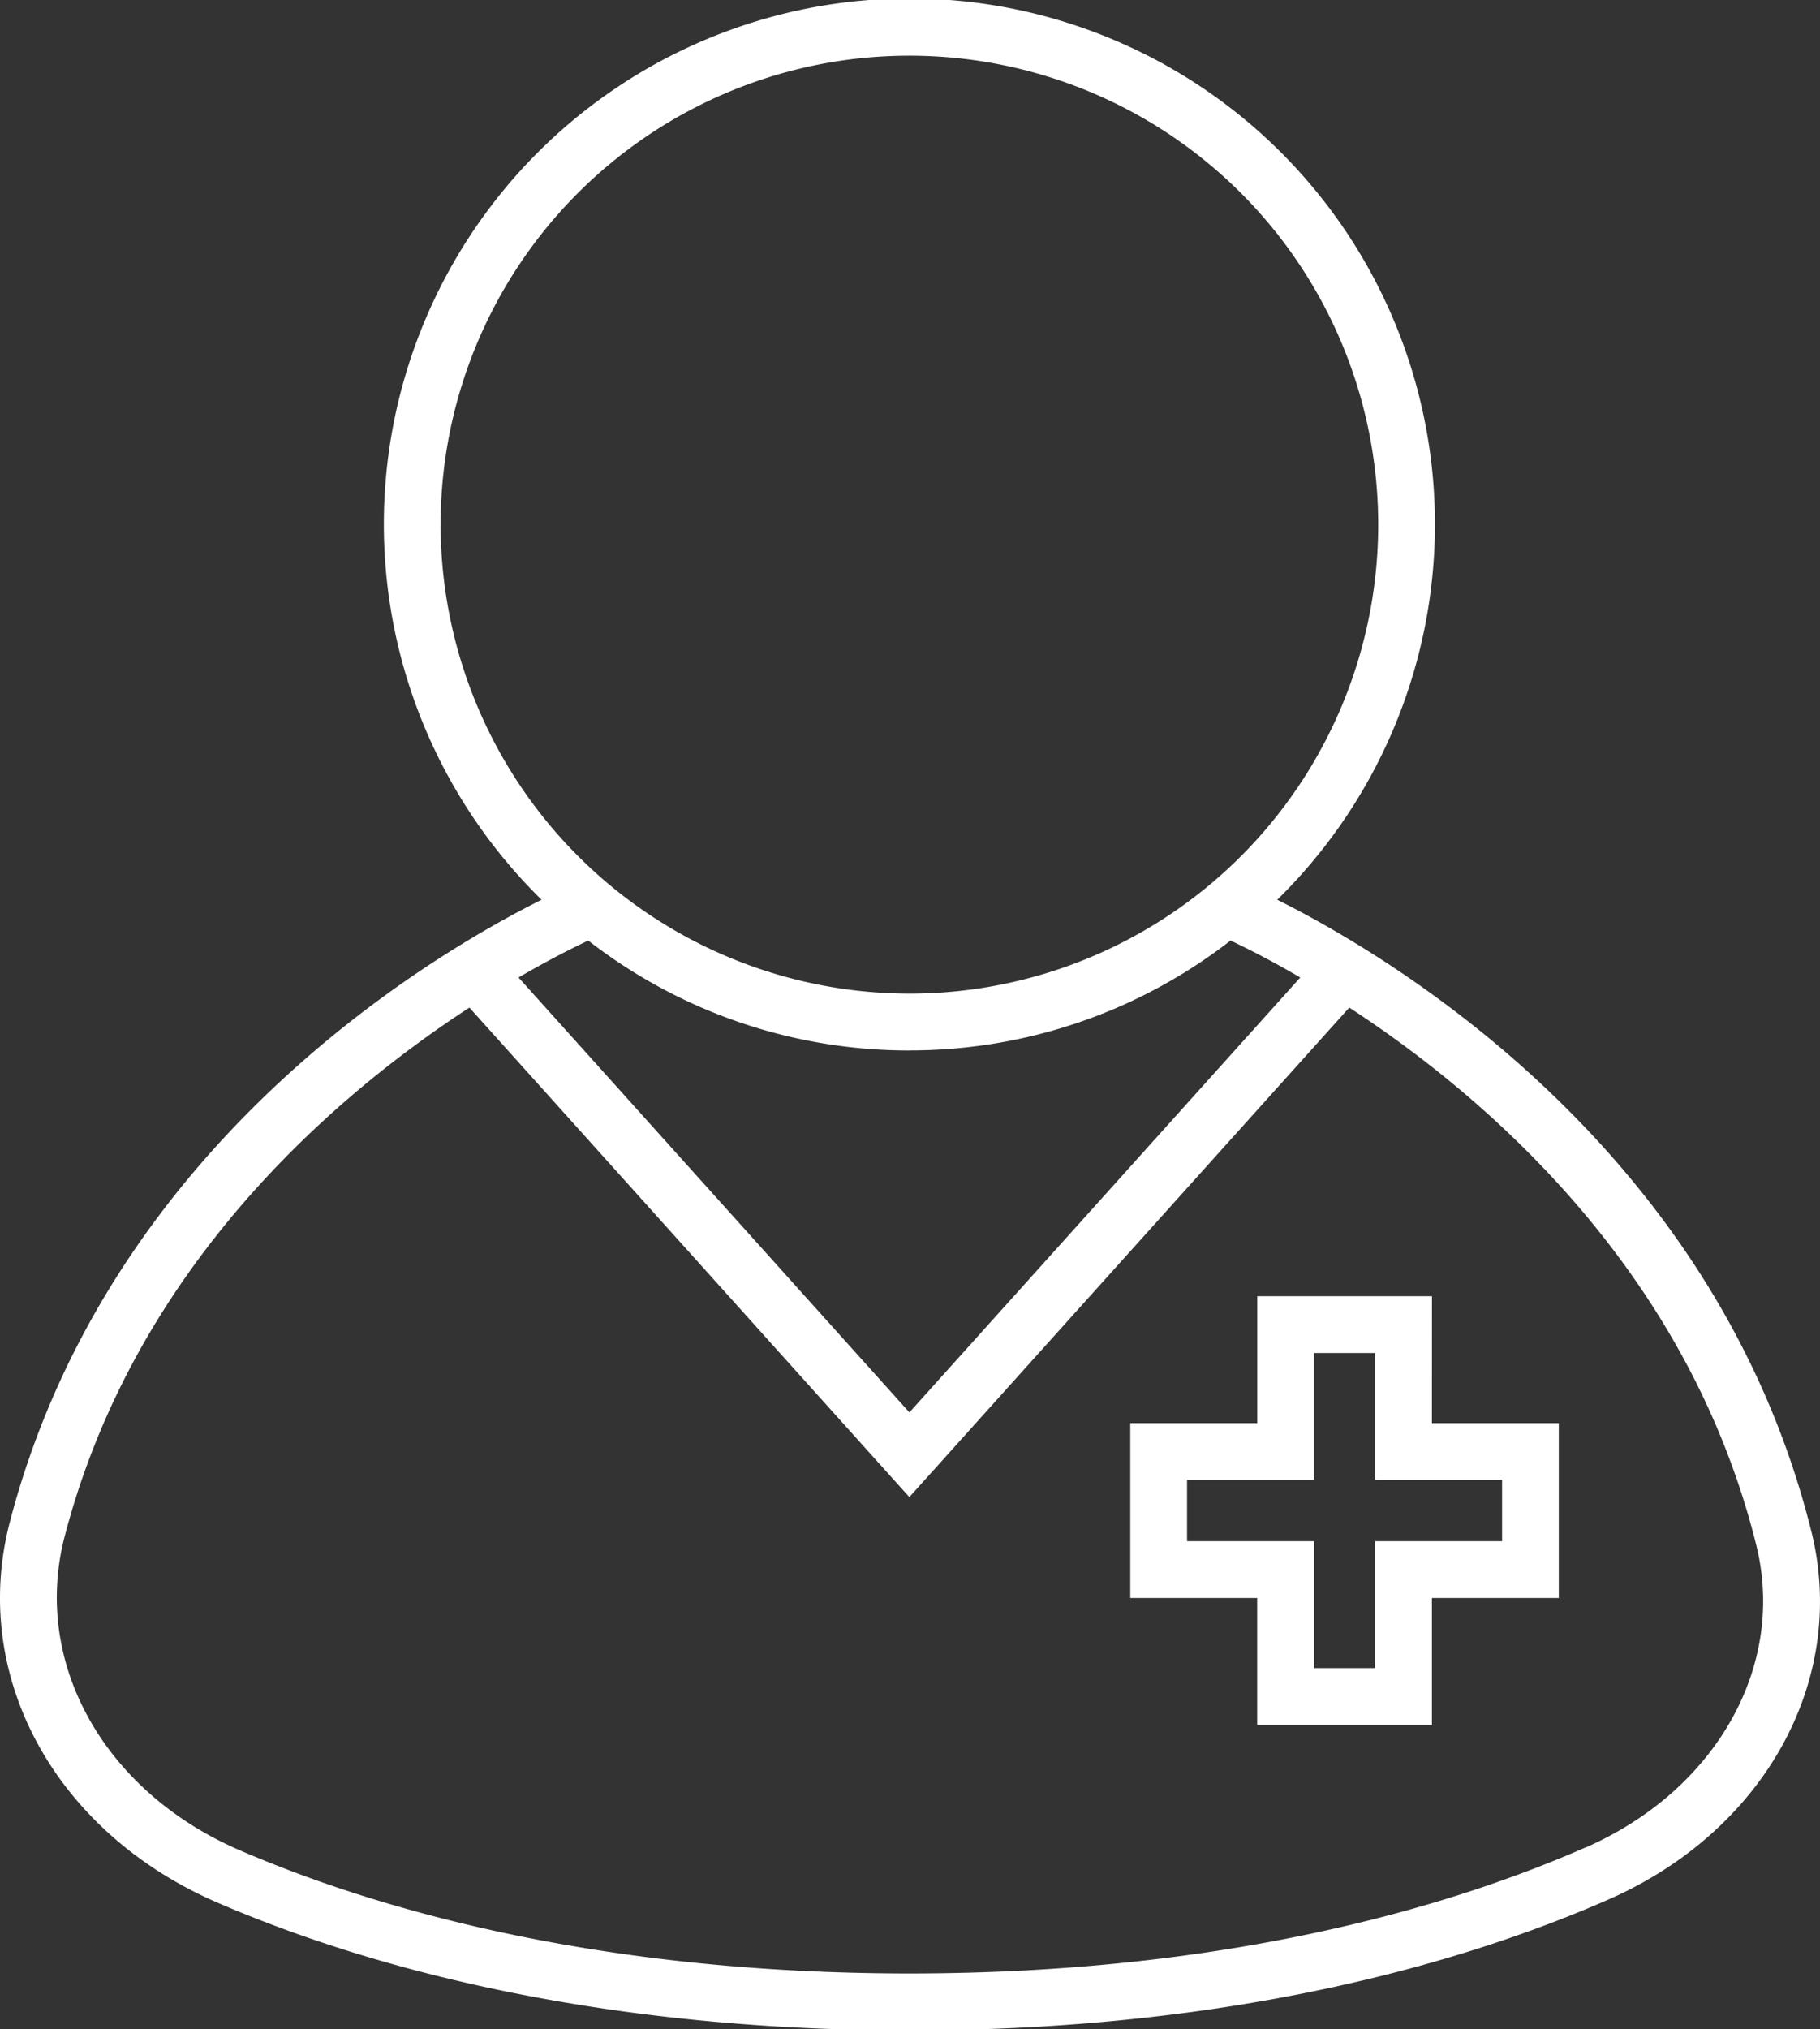
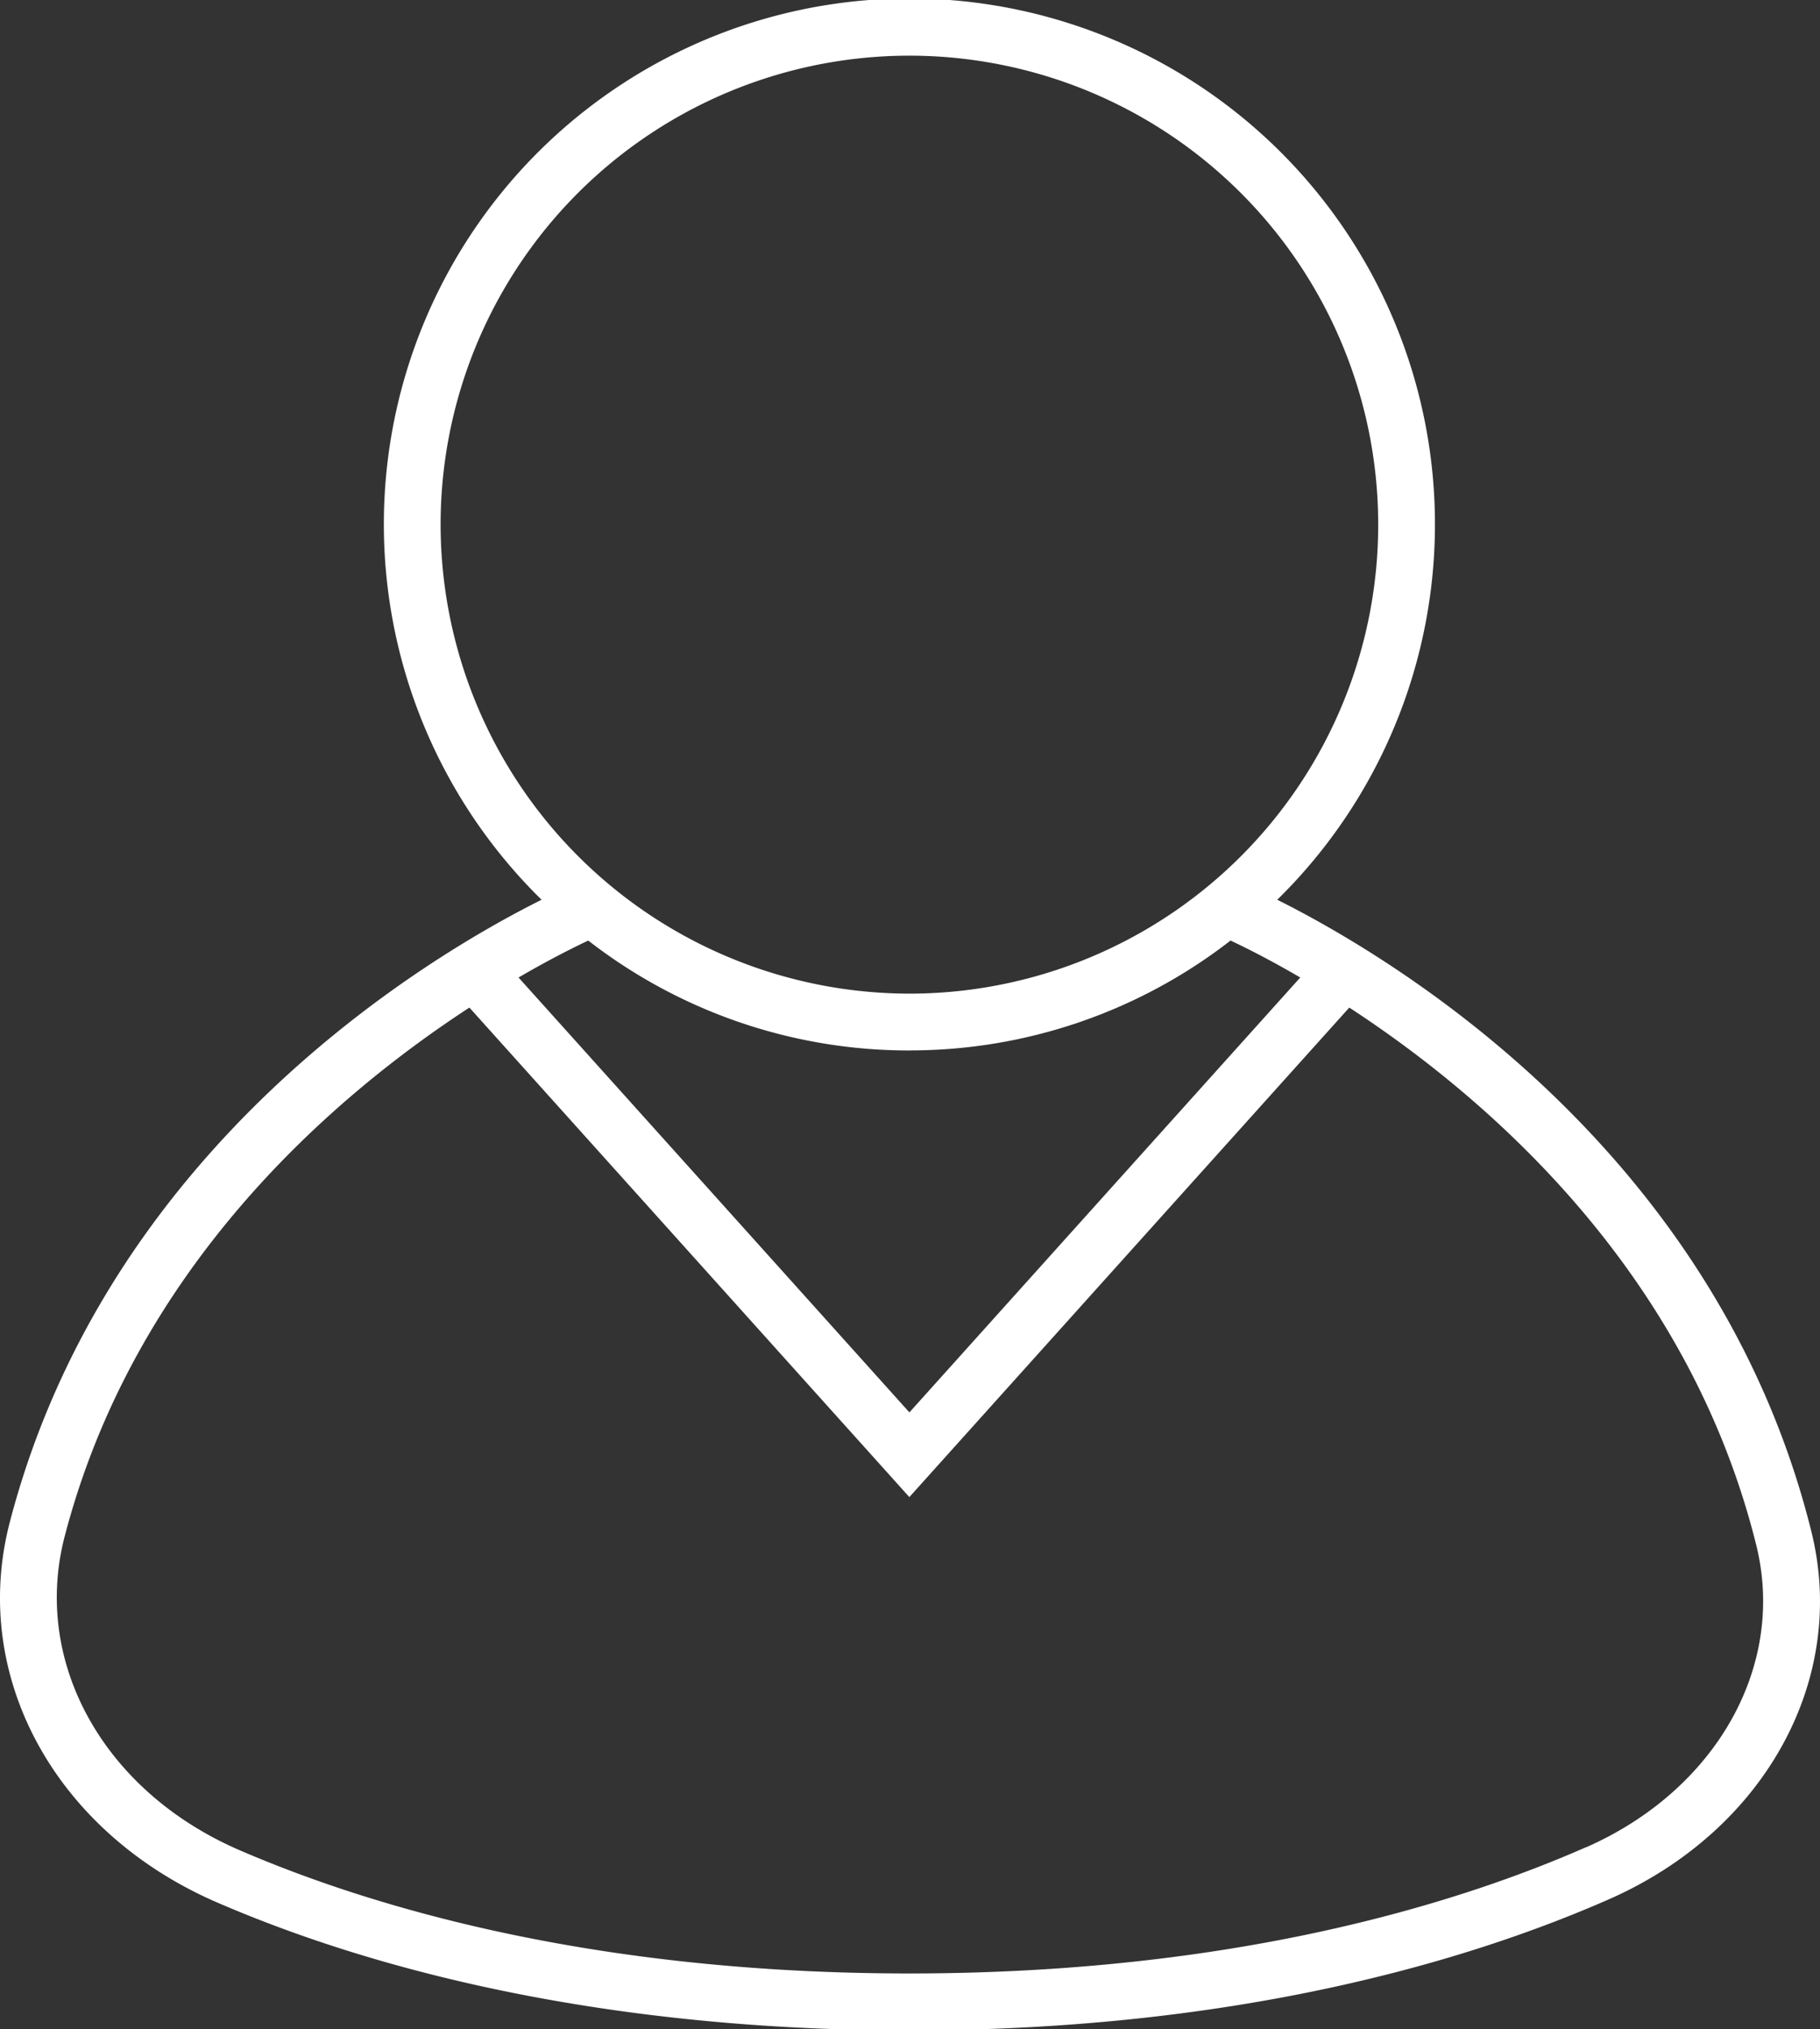
<svg xmlns="http://www.w3.org/2000/svg" preserveAspectRatio="xMidYMid slice" width="96px" height="107px" viewBox="0 0 96.199 107.331">
  <rect x="0" y="0" width="96.199" height="107.331" fill="#333333" stroke="none" />
  <g id="Group_19151" data-name="Group 19151" transform="translate(-504.757 -476.151)">
    <path id="Path_15682" data-name="Path 15682" d="M600.5,557.127c-5.018-20.192-22.189-30.364-28.233-33.382a27.779,27.779,0,1,0-38.884,0c-5.993,2.992-22.927,13.02-28.107,32.881-2.119,8.129,2.389,16.394,10.962,20.1,10.232,4.421,22.884,6.757,36.587,6.757,17.539,0,29.785-3.766,36.97-6.924C598.041,572.933,602.443,564.942,600.5,557.127Zm-72.454-53.2a24.779,24.779,0,1,1,24.779,24.778A24.807,24.807,0,0,1,528.046,503.93Zm24.779,27.778A27.626,27.626,0,0,0,569.8,525.9c.764.36,2.053,1,3.684,1.953l-20.659,22.978-20.66-22.978c1.632-.949,2.921-1.593,3.685-1.952A27.629,27.629,0,0,0,552.825,531.708Zm35.763,42.1c-6.922,3.042-18.745,6.67-35.763,6.67-16.8,0-28.522-3.541-35.4-6.511-7.183-3.1-10.986-9.924-9.248-16.587,3.721-14.269,14.242-23.274,21.391-27.935l23.254,25.864,23.253-25.864c7.226,4.711,17.9,13.861,21.511,28.4C599.172,564.222,595.471,570.785,588.588,573.812Z" fill="#fff" />
-     <path id="Path_15683" data-name="Path 15683" d="M580.446,544.691h-9.237V551.4H564.5v9.237h6.706v6.706h9.237v-6.706h6.706V551.4h-6.706Zm3.706,9.707v3.237h-6.706v6.706h-3.237v-6.706H567.5V554.4h6.706v-6.707h3.237V554.4Z" fill="#fff" />
  </g>
</svg>